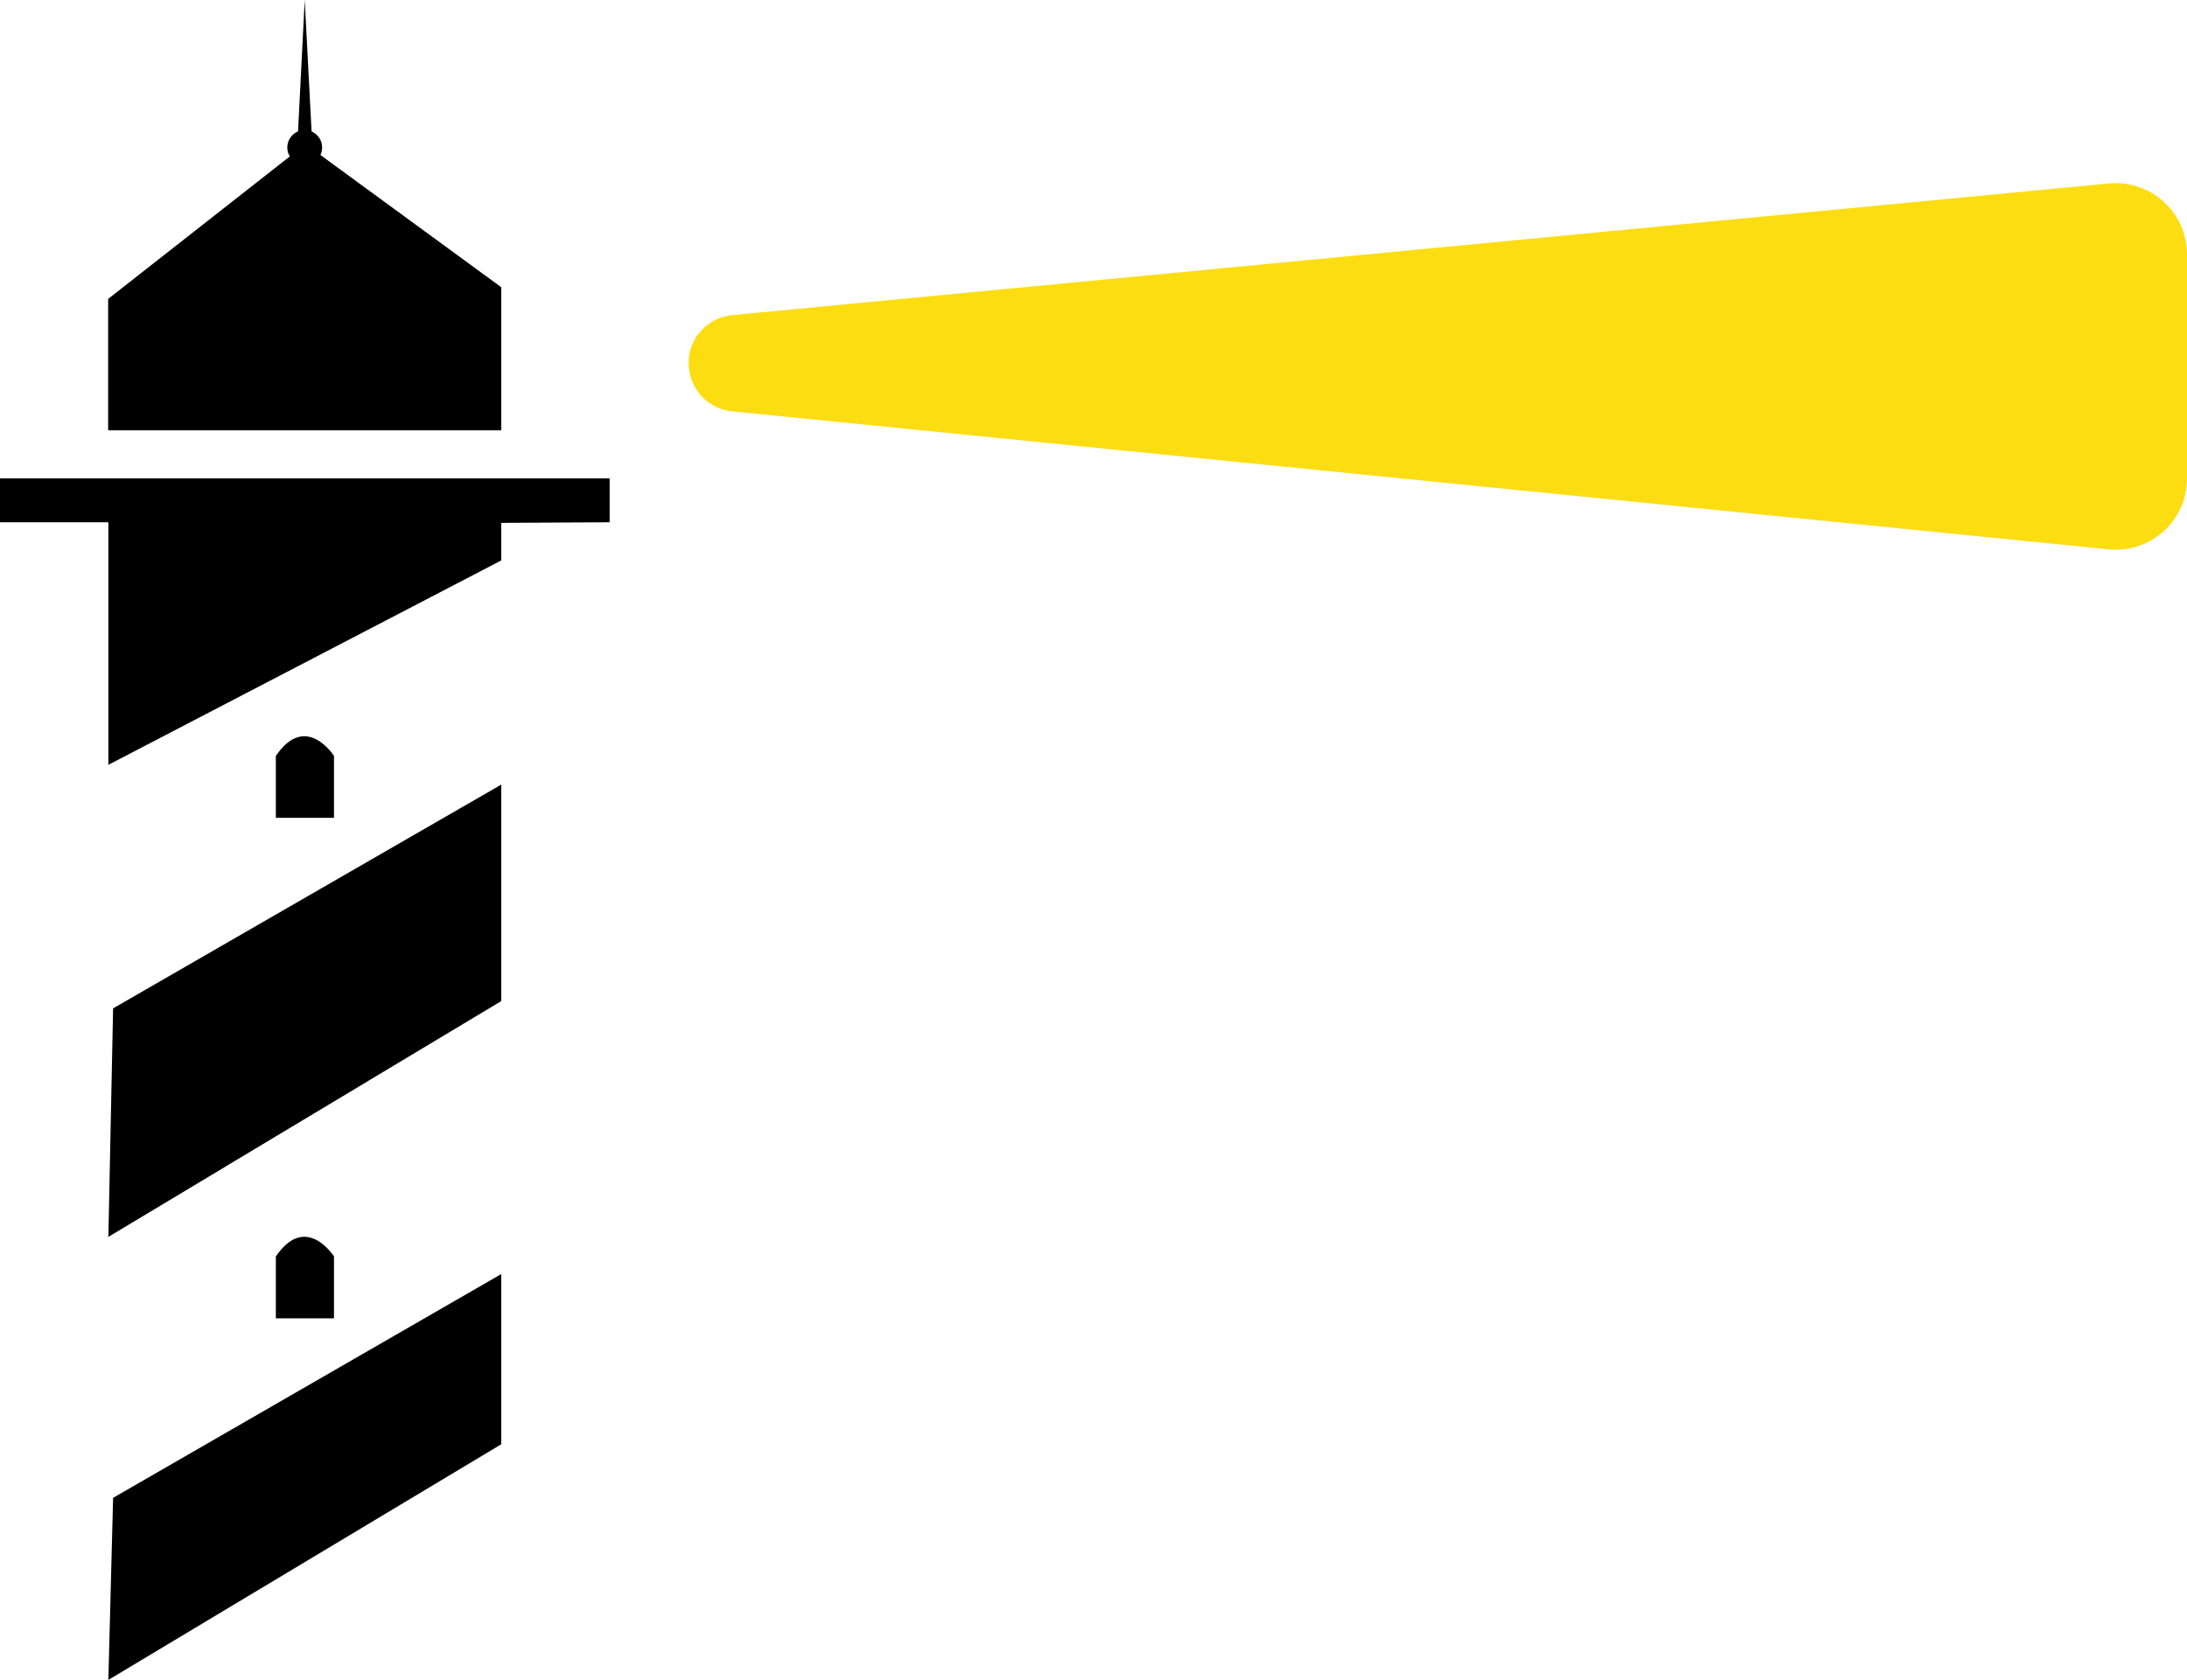
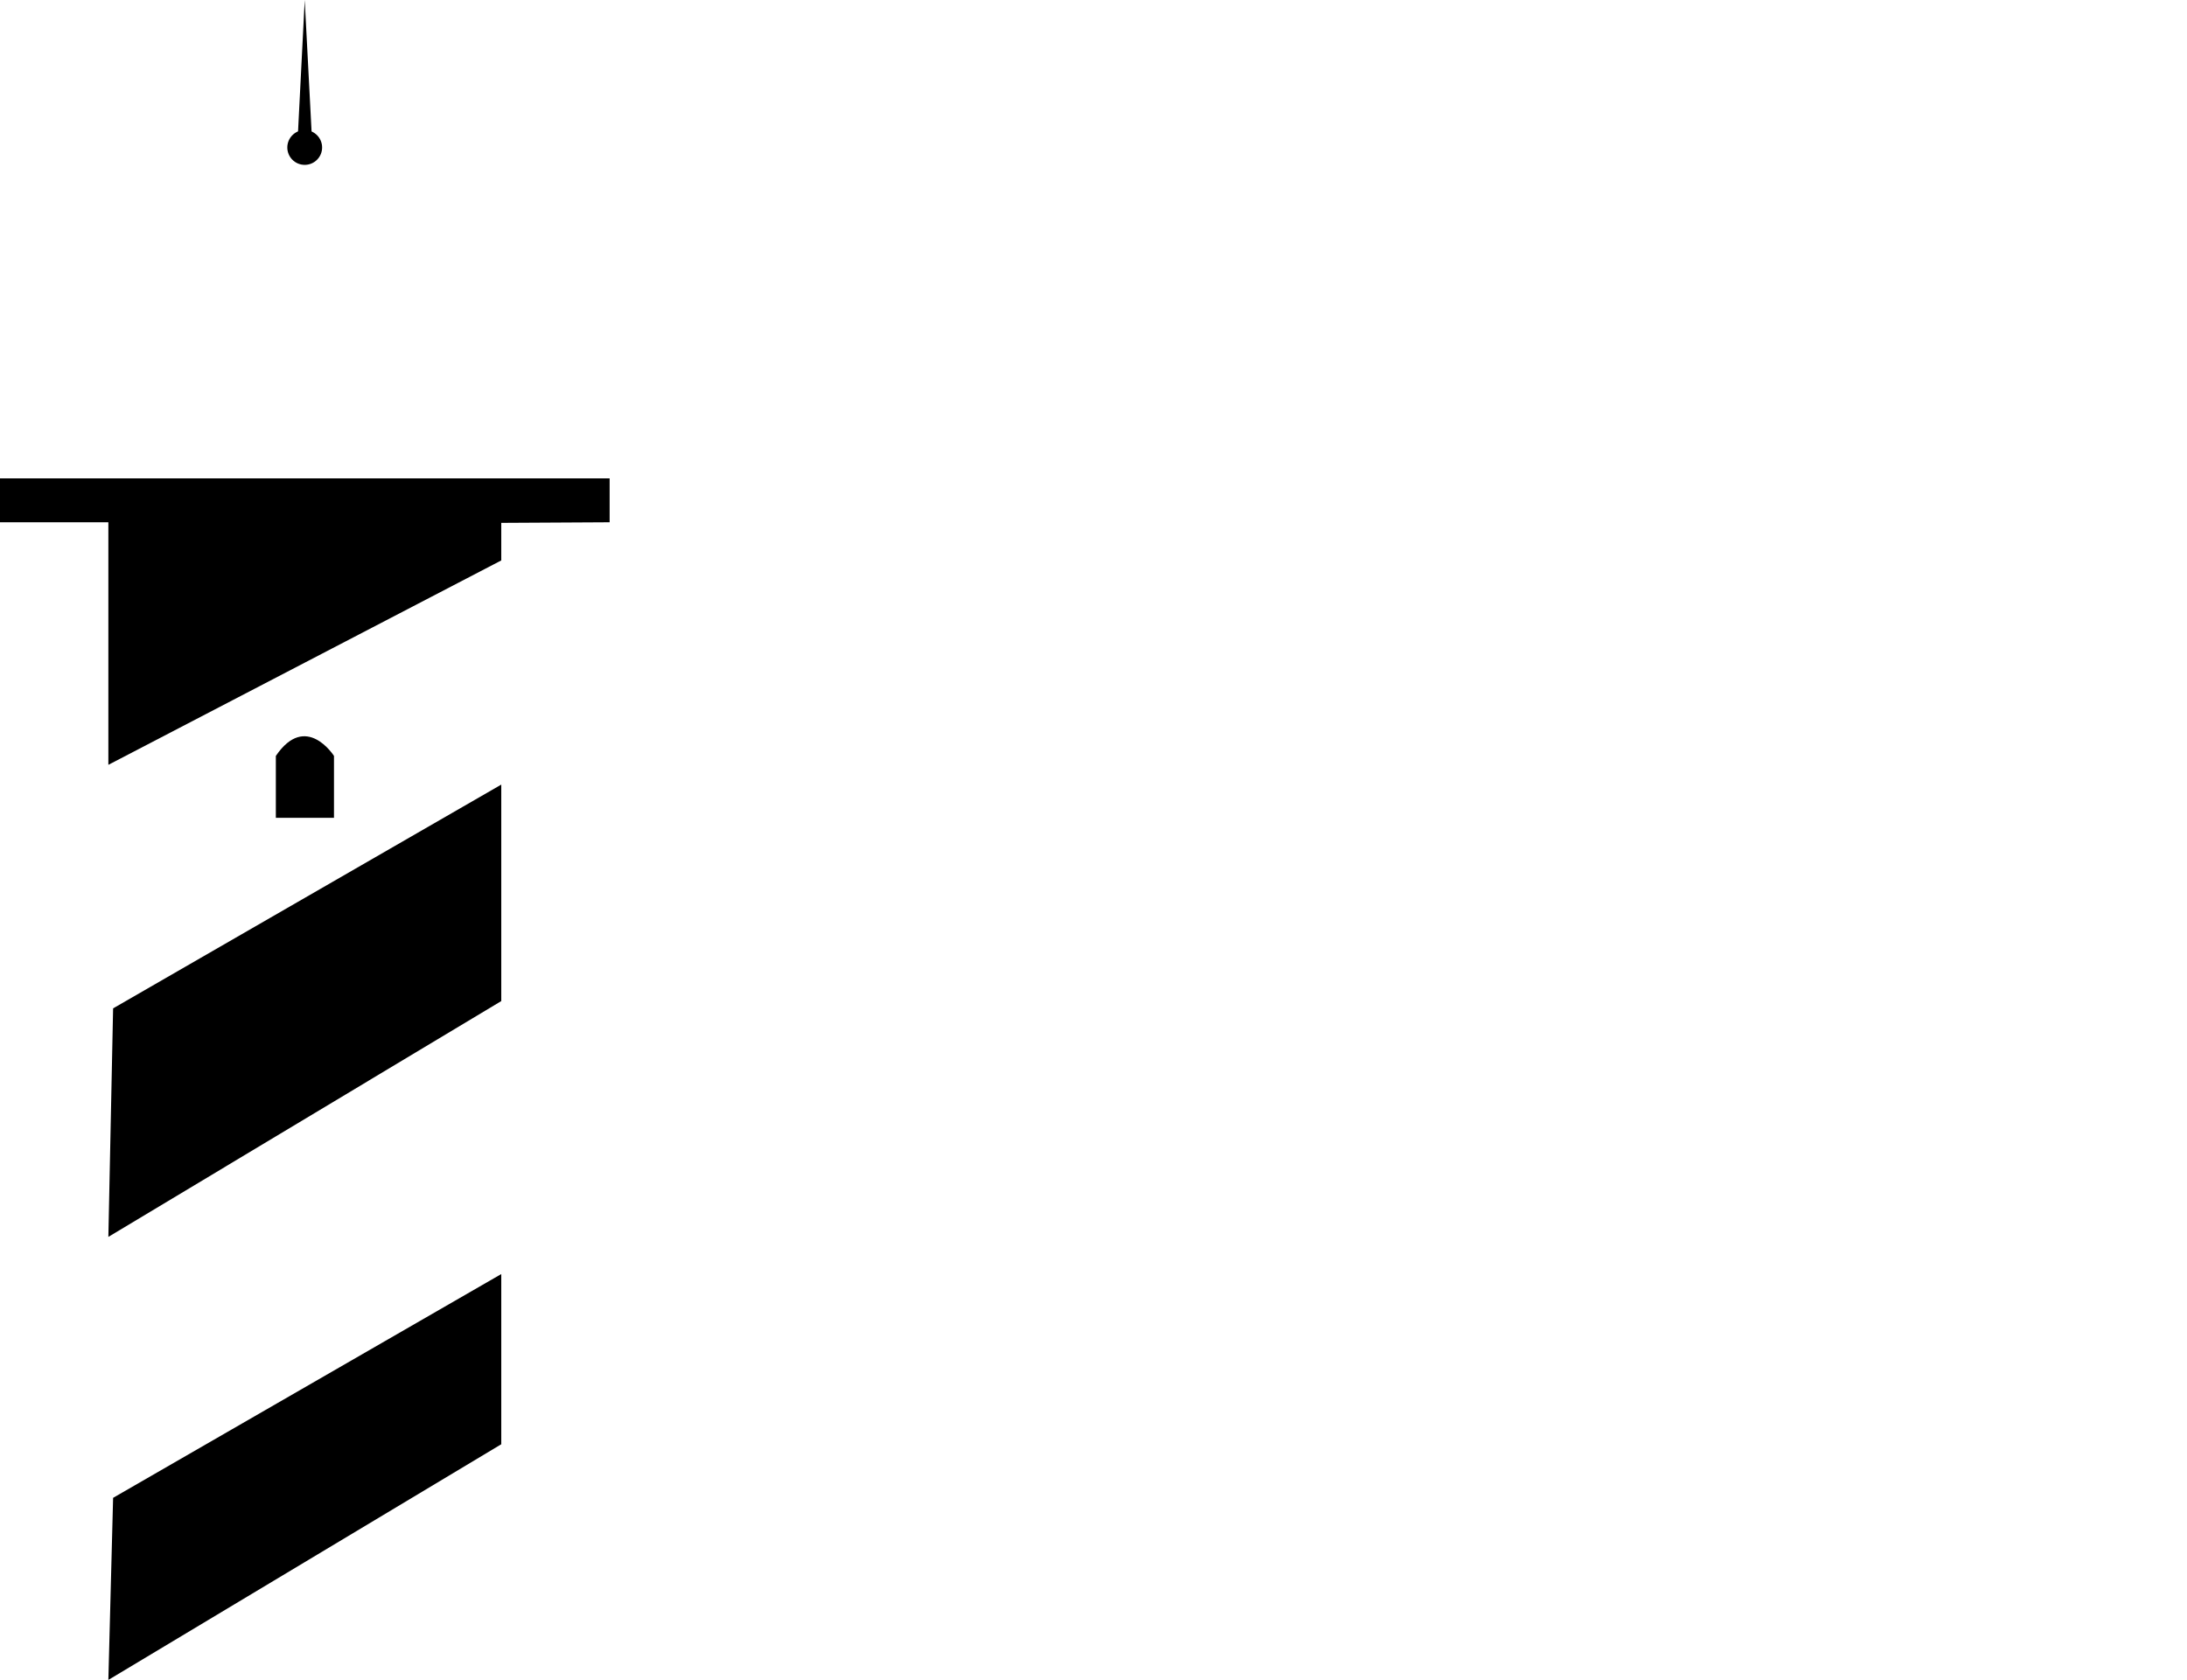
<svg xmlns="http://www.w3.org/2000/svg" id="Layer_2" data-name="Layer 2" viewBox="0 0 110.6 84.98">
  <defs>
    <style>
      .cls-1 {
        fill: #000;
      }

      .cls-1, .cls-2 {
        stroke-width: 0px;
      }

      .cls-2 {
        fill: #fcdd12;
      }
    </style>
  </defs>
  <g id="Layer_1-2" data-name="Layer 1">
    <g>
-       <path class="cls-2" d="M34.83,18.38h0c0,1.26.95,2.31,2.2,2.43l69.61,6.98c2.12.21,3.96-1.45,3.96-3.58v-11.34c0-2.13-1.83-3.79-3.95-3.59l-69.62,6.66c-1.26.12-2.21,1.17-2.21,2.44Z" />
      <g>
        <polygon class="cls-1" points="5.72 75.77 5.48 84.98 25.35 73.06 25.35 64.45 5.72 75.77" />
        <polygon class="cls-1" points="5.72 51.01 5.48 62.57 25.35 50.64 25.35 39.69 5.72 51.01" />
        <polygon class="cls-1" points="5.48 38.69 25.35 28.35 25.35 26.45 30.83 26.42 30.83 24.2 0 24.2 0 26.42 5.48 26.42 5.48 38.69" />
        <path class="cls-1" d="M13.95,41.37h2.94v-3.13s-1.42-2.24-2.94,0v3.13Z" />
-         <path class="cls-1" d="M13.95,66.69h2.94v-3.13s-1.42-2.24-2.94,0v3.13Z" />
+         <path class="cls-1" d="M13.95,66.69h2.94v-3.13v3.13Z" />
        <g>
-           <polygon class="cls-1" points="5.47 21.77 5.47 15.12 15.45 7.29 25.35 14.53 25.35 21.77 5.47 21.77" />
          <polygon class="cls-1" points="15.04 7.29 15.79 7.29 15.41 0 15.04 7.29" />
          <circle class="cls-1" cx="15.41" cy="7.46" r=".88" />
        </g>
      </g>
    </g>
  </g>
</svg>